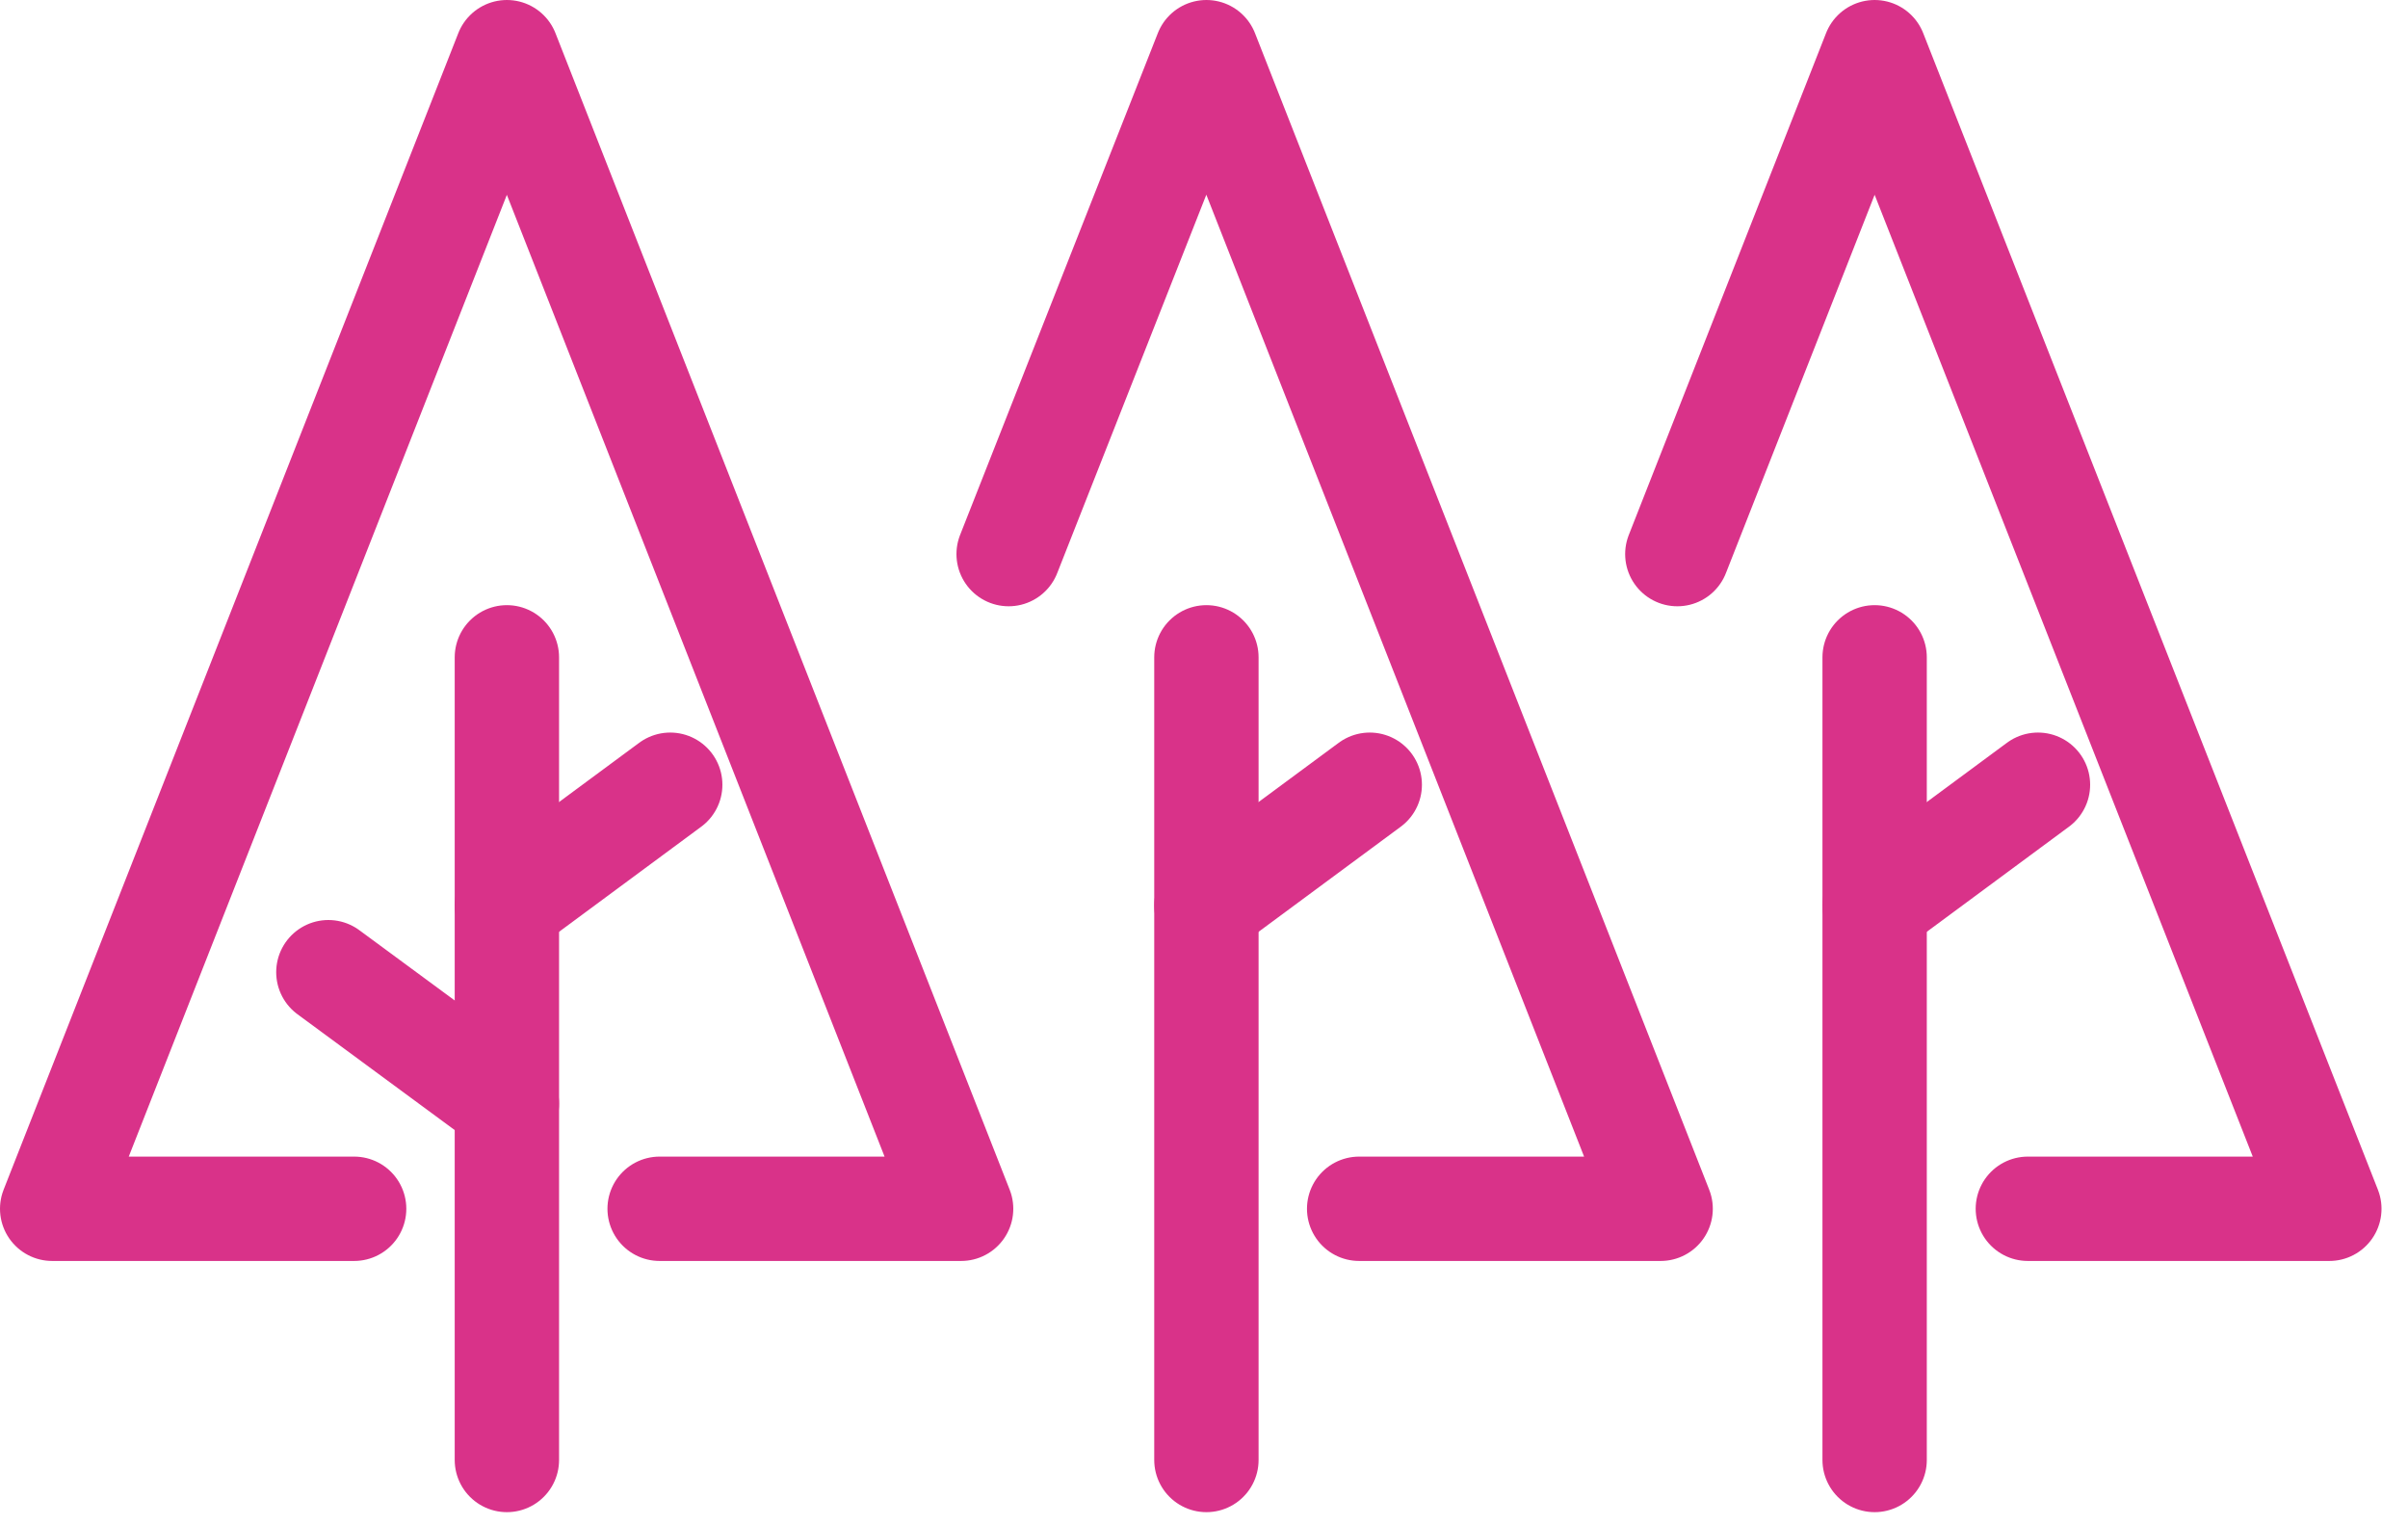
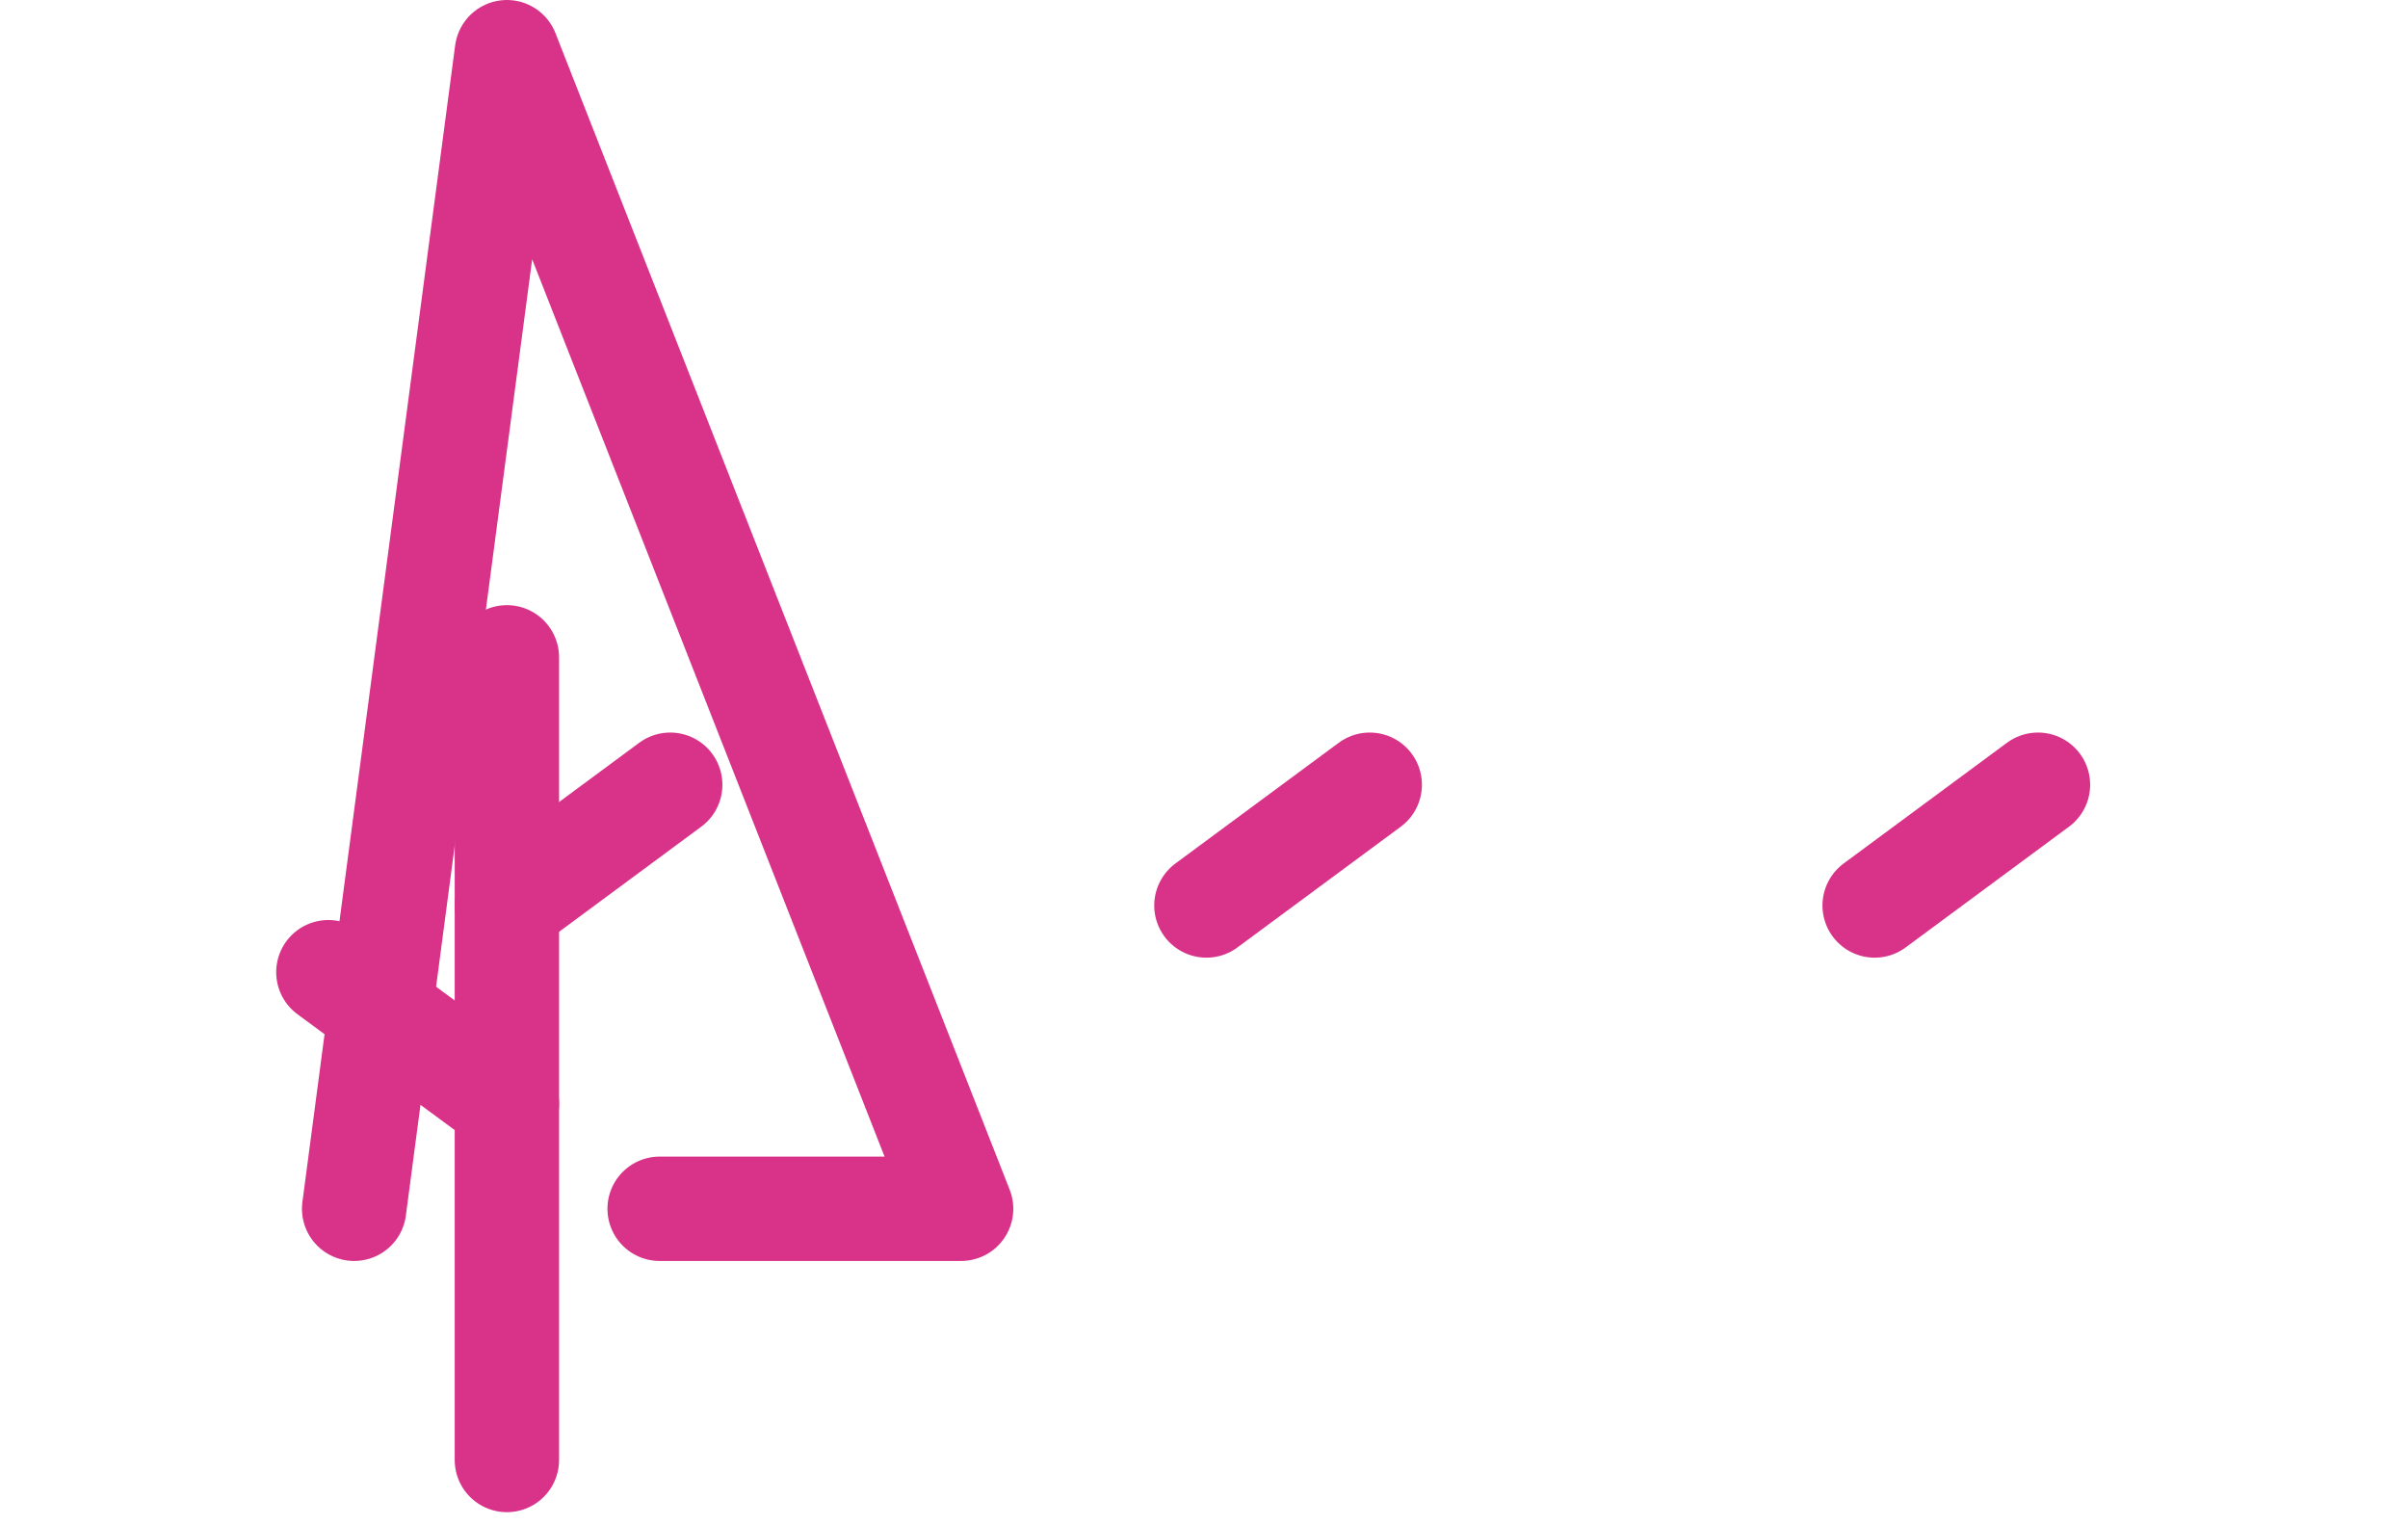
<svg xmlns="http://www.w3.org/2000/svg" width="30" height="19" viewBox="0 0 30 19" fill="none">
-   <path d="M4.412 15.057H0.65L6.315 0.65L11.974 15.057H8.218" stroke="#D93289" stroke-width="1.3" stroke-linecap="round" stroke-linejoin="round" />
+   <path d="M4.412 15.057L6.315 0.65L11.974 15.057H8.218" stroke="#D93289" stroke-width="1.3" stroke-linecap="round" stroke-linejoin="round" />
  <path d="M6.315 8.188V18.186" stroke="#D93289" stroke-width="1.3" stroke-linecap="round" stroke-linejoin="round" />
  <path d="M6.315 11.279L8.35 9.775" stroke="#D93289" stroke-width="1.3" stroke-linecap="round" stroke-linejoin="round" />
  <path d="M6.315 13.748L4.091 12.11" stroke="#D93289" stroke-width="1.3" stroke-linecap="round" stroke-linejoin="round" />
-   <path d="M12.566 6.902L15.03 0.65L20.689 15.057H16.933" stroke="#D93289" stroke-width="1.3" stroke-linecap="round" stroke-linejoin="round" />
-   <path d="M15.03 8.188V18.186" stroke="#D93289" stroke-width="1.3" stroke-linecap="round" stroke-linejoin="round" />
  <path d="M15.03 11.279L17.065 9.775" stroke="#D93289" stroke-width="1.3" stroke-linecap="round" stroke-linejoin="round" />
-   <path d="M20.897 6.902L23.355 0.65L29.02 15.057H25.264" stroke="#D93289" stroke-width="1.3" stroke-linecap="round" stroke-linejoin="round" />
-   <path d="M23.355 8.188V18.186" stroke="#D93289" stroke-width="1.3" stroke-linecap="round" stroke-linejoin="round" />
  <path d="M23.355 11.279L25.39 9.775" stroke="#D93289" stroke-width="1.3" stroke-linecap="round" stroke-linejoin="round" />
</svg>